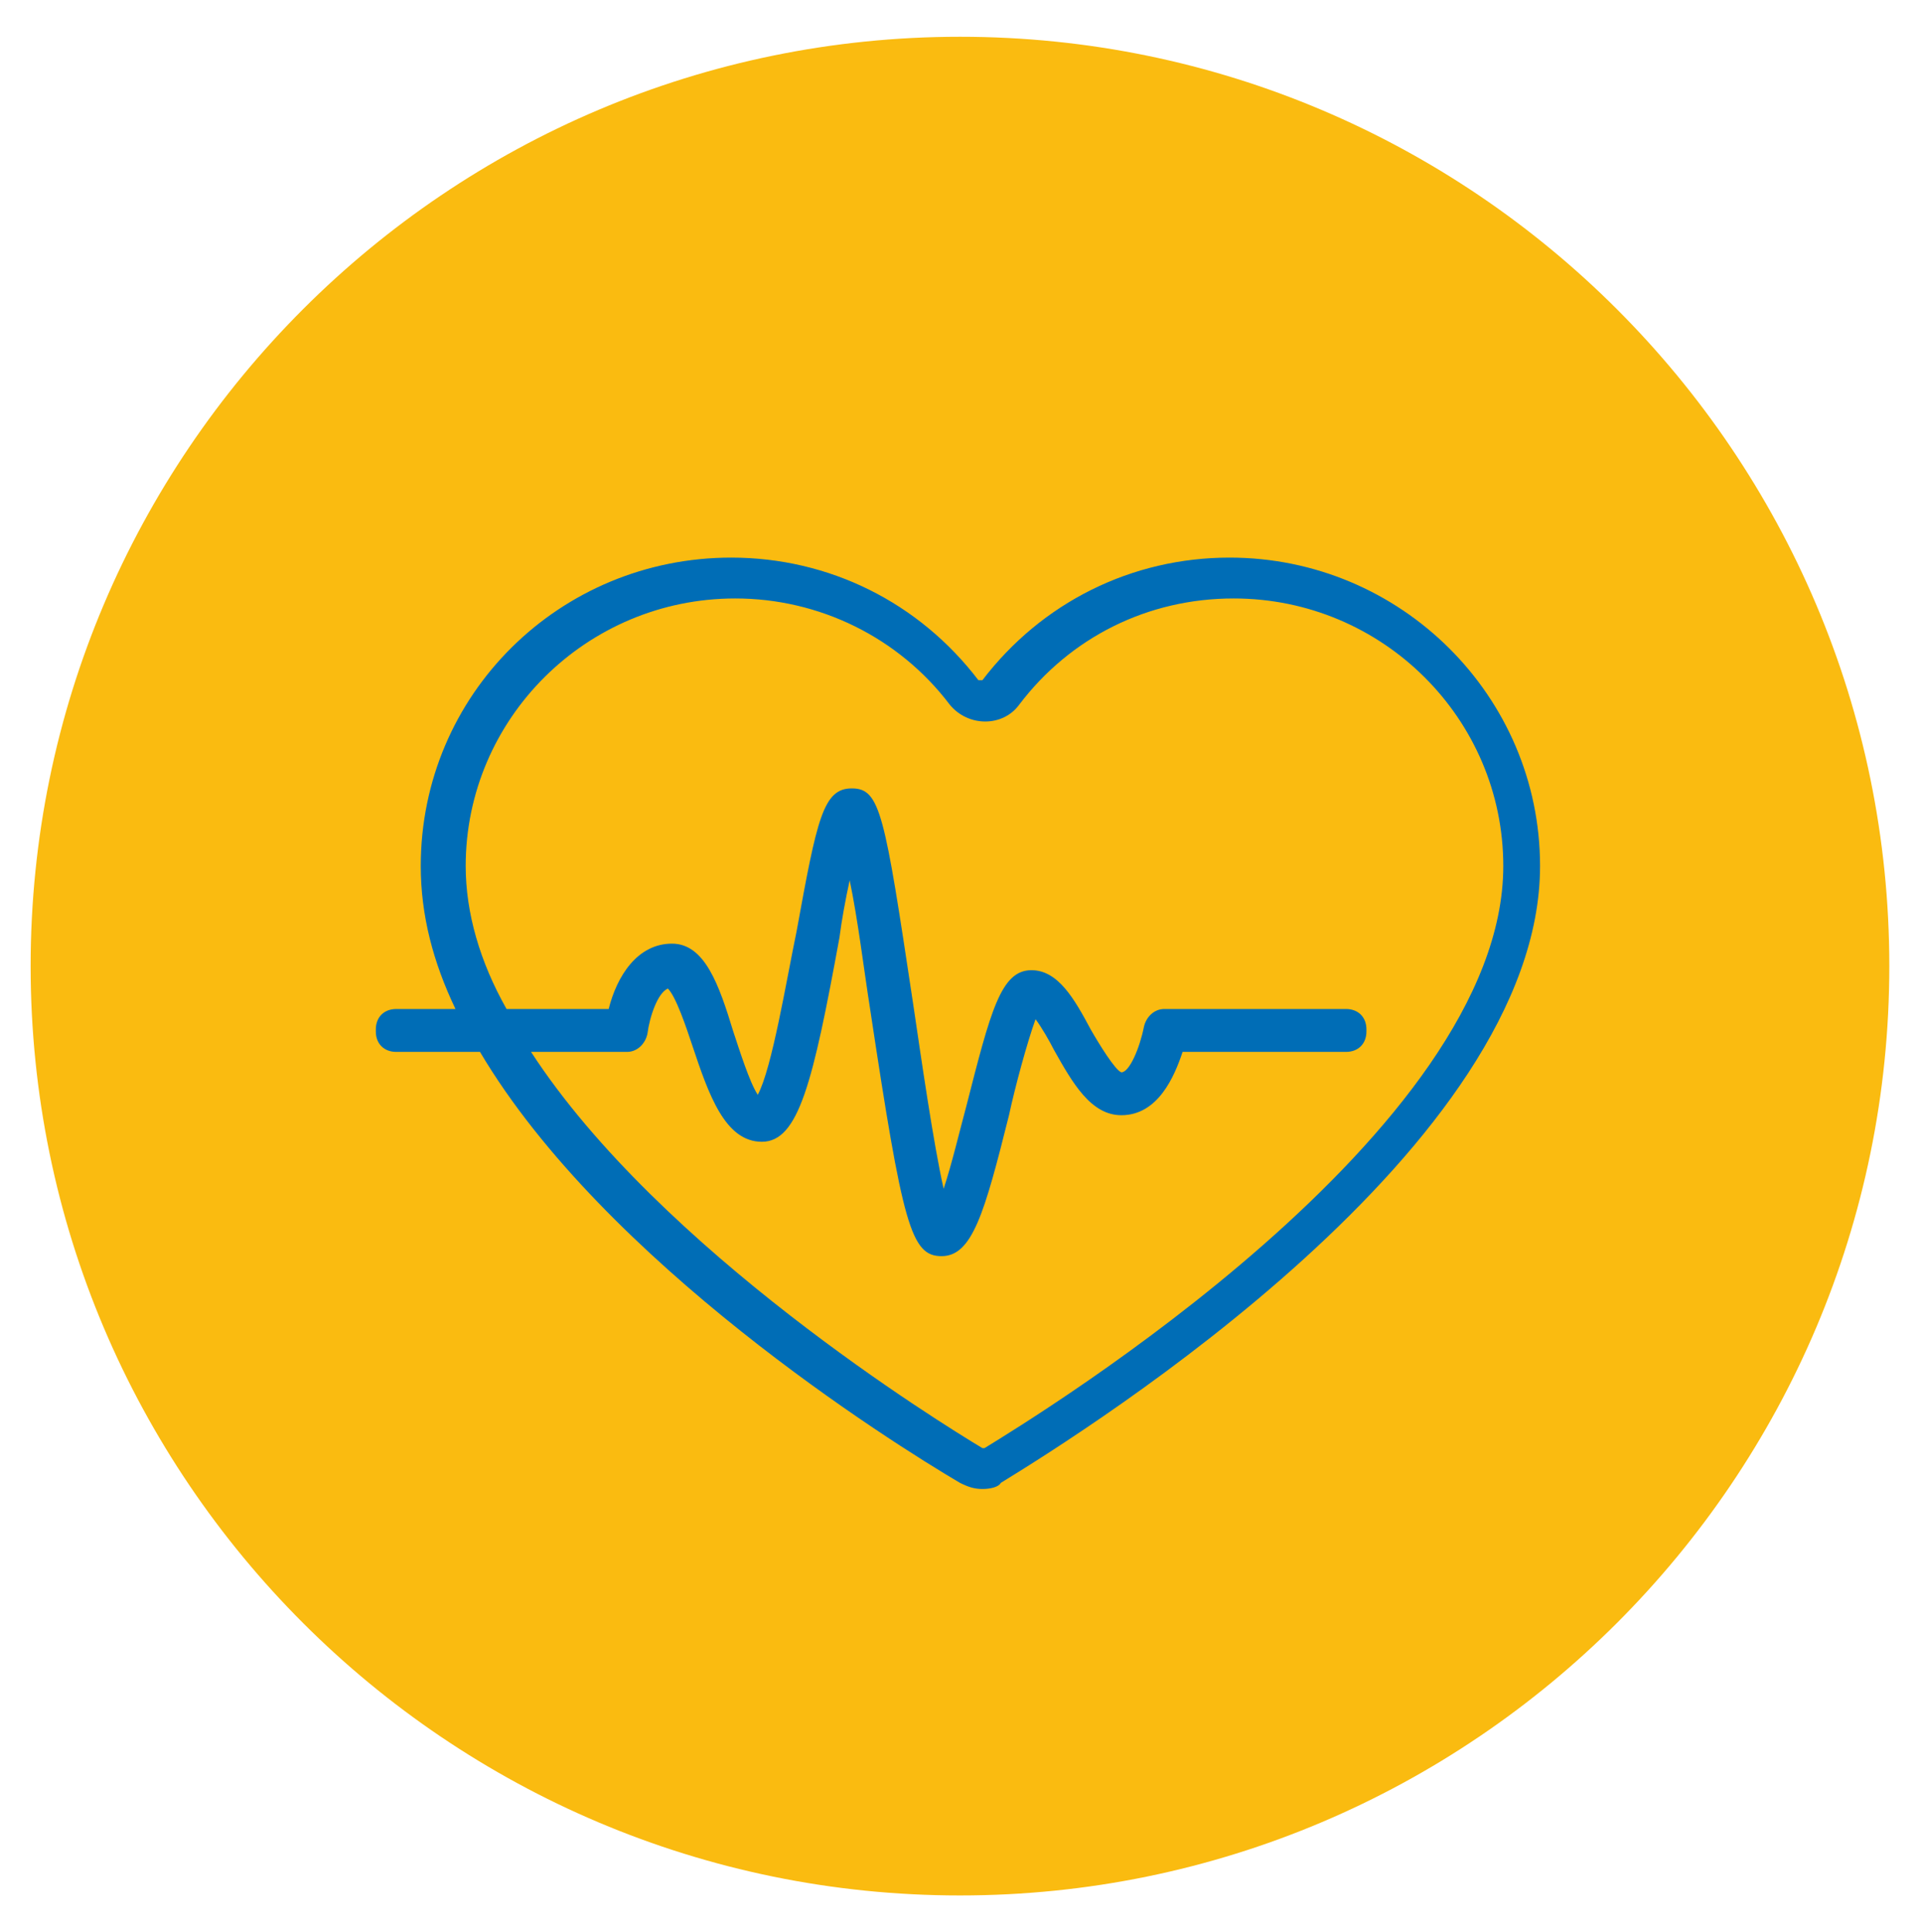
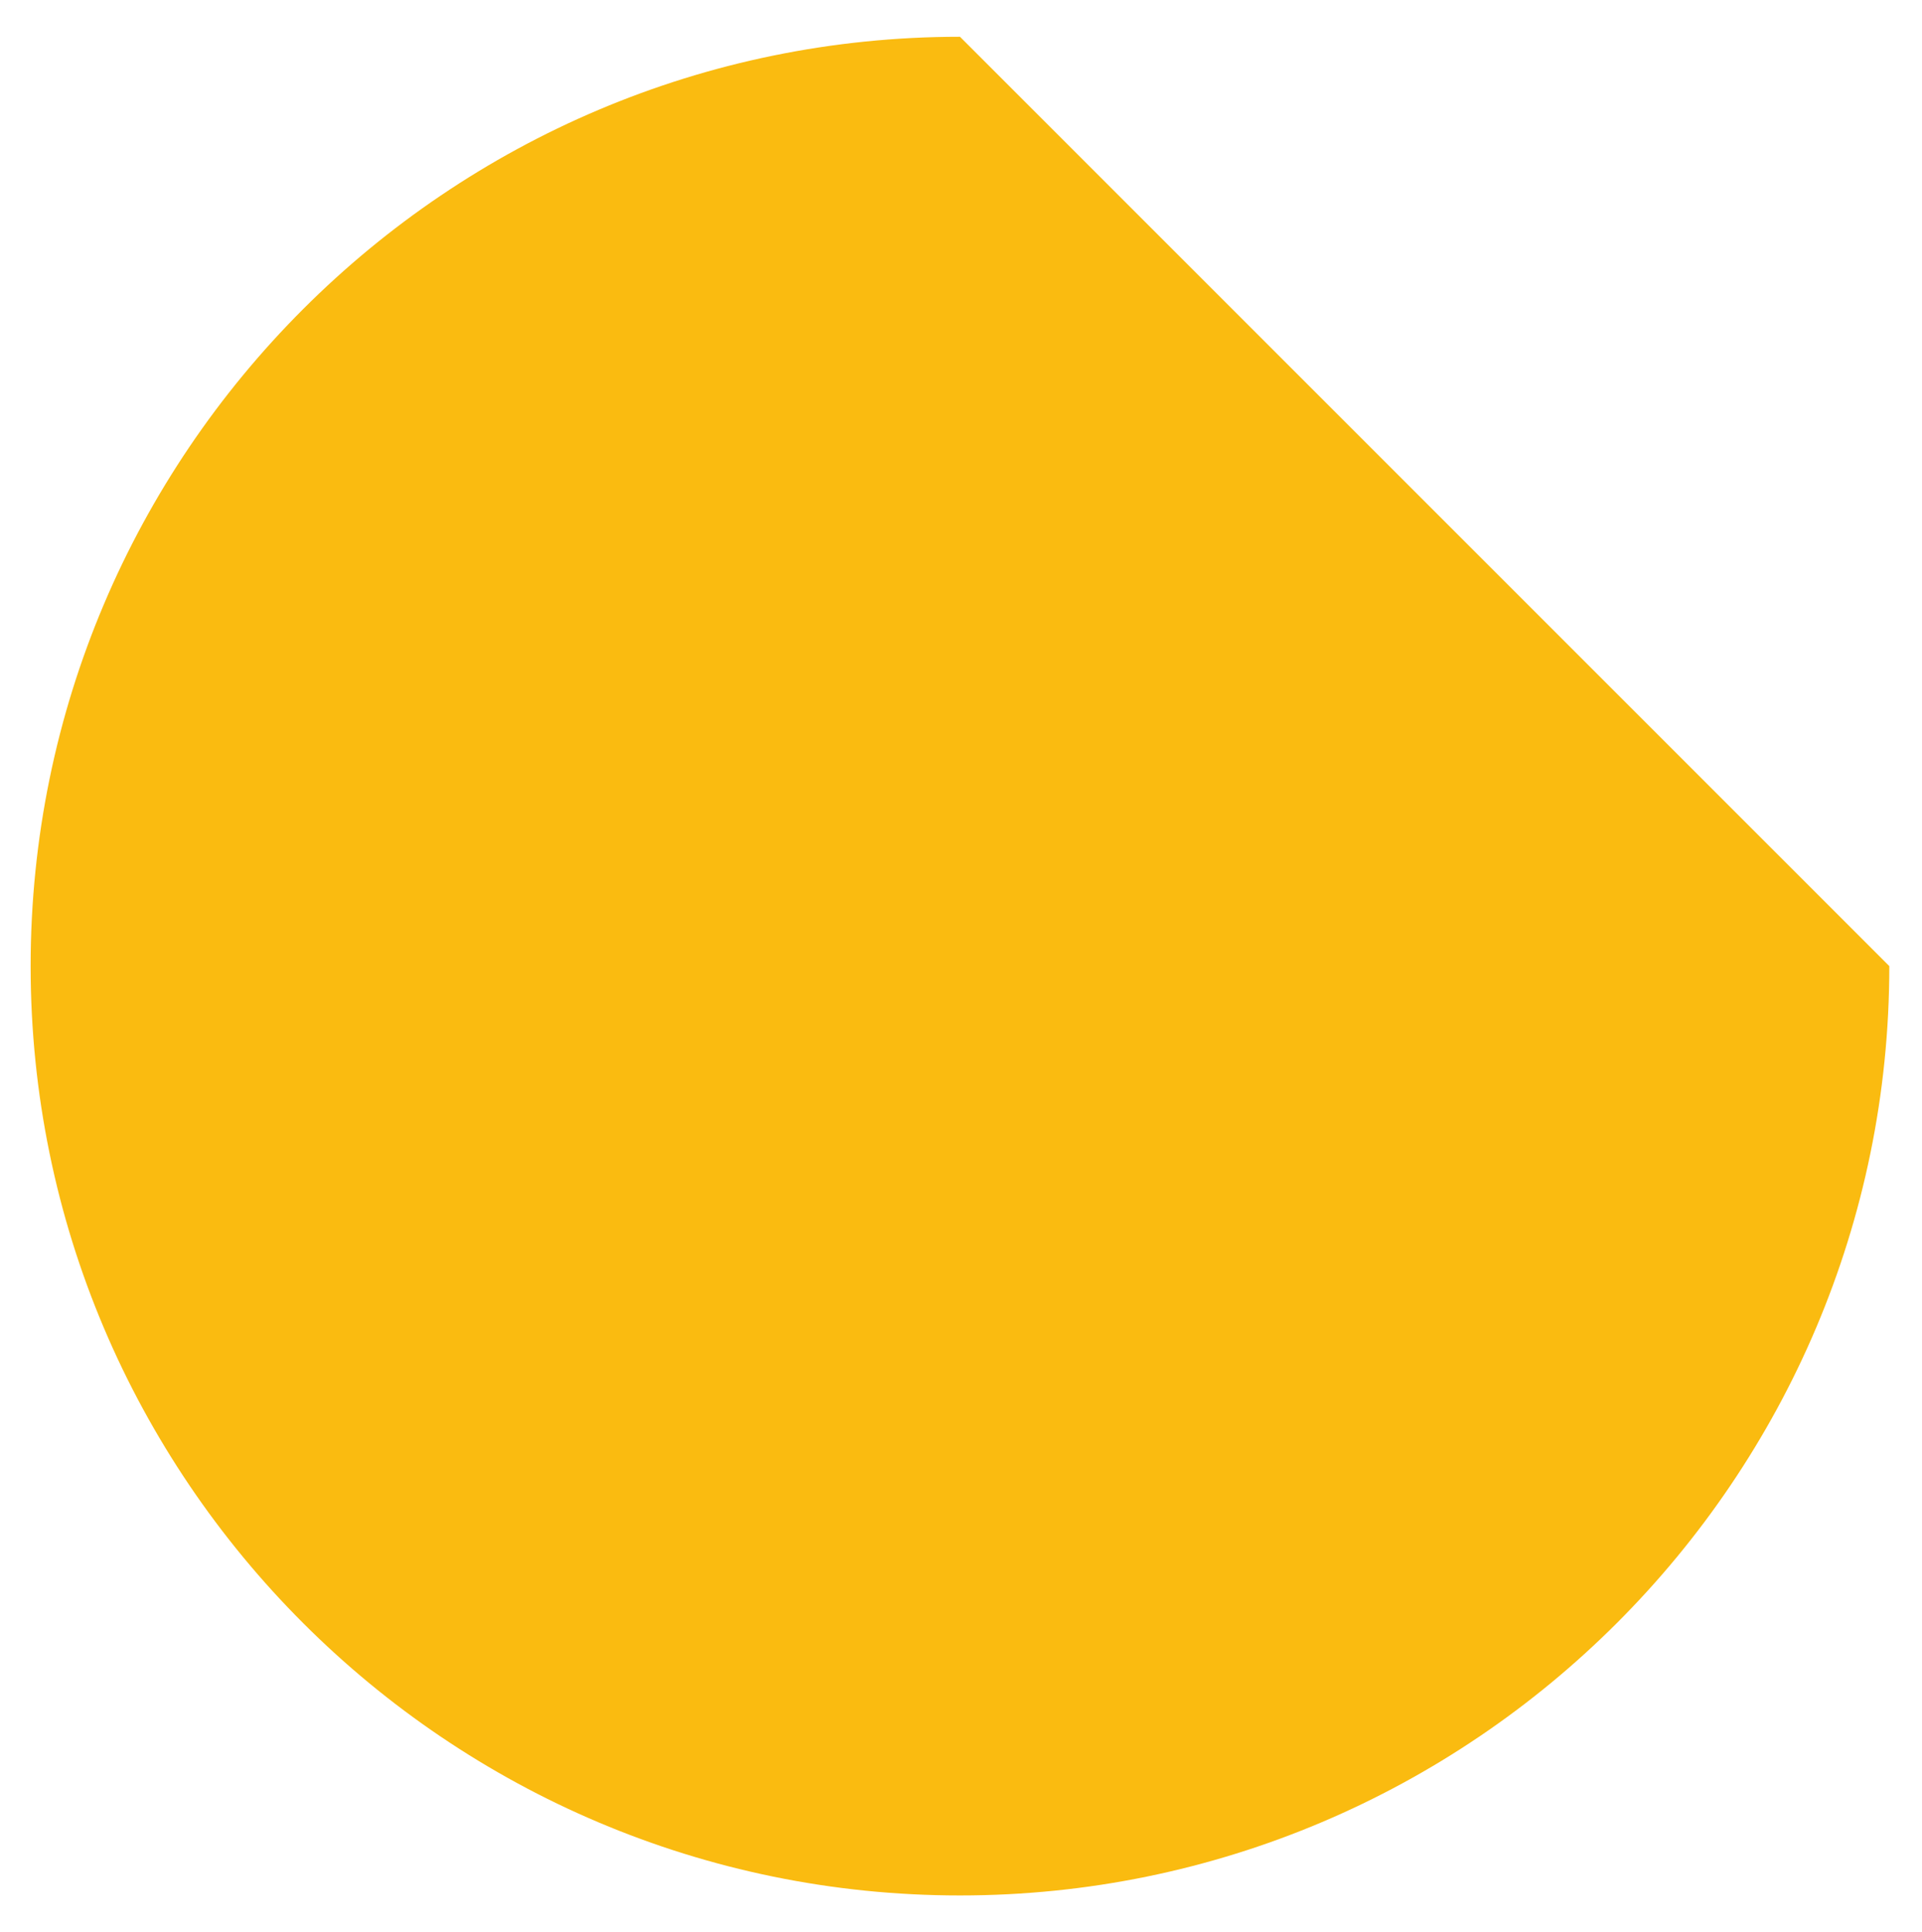
<svg xmlns="http://www.w3.org/2000/svg" version="1.1" id="Layer_1" x="0px" y="0px" viewBox="0 0 94.1 94.6" style="enable-background:new 0 0 94.1 94.6;" xml:space="preserve">
  <style type="text/css">
	.st0{fill:#FABB10;}
	.st1{fill:#006DB6;}
</style>
-   <path class="st0" d="M92.5,47.3c0,25.1-20.4,45.5-45.5,45.5S1.5,72.4,1.5,47.3S21.9,1.8,47,1.8S92.5,22.2,92.5,47.3" />
+   <path class="st0" d="M92.5,47.3c0,25.1-20.4,45.5-45.5,45.5S1.5,72.4,1.5,47.3S21.9,1.8,47,1.8" />
  <g>
-     <path class="st1" d="M48.1,72.9c-0.4,0-0.7-0.1-1.1-0.3v0c-3.4-2-17.4-10.8-23.5-21.1h-4.1c-0.6,0-1-0.4-1-1v-0.1c0-0.6,0.4-1,1-1   h2.9c-1.1-2.3-1.7-4.6-1.7-7c0-8.4,6.8-15.1,15.2-15.1c4.8,0,9.2,2.2,12.1,6c0,0,0.2,0,0.2,0c2.9-3.8,7.3-6,12.1-6   c8.4,0,15.2,6.8,15.2,15.1c0,13.7-22,27.5-26.4,30.2C48.9,72.8,48.5,72.9,48.1,72.9z M48.1,70.9c0,0,0.1,0,0.1,0   c2.6-1.6,25.4-15.5,25.4-28.5c0-7.2-5.9-13.1-13.2-13.1c-4.2,0-8,1.9-10.5,5.2c-0.8,1.1-2.5,1.1-3.4,0c-2.5-3.3-6.4-5.2-10.5-5.2   c-7.3,0-13.2,5.9-13.2,13.1c0,2.3,0.7,4.7,2,7h5c0.4-1.6,1.4-3.2,3.1-3.2c1.6,0,2.3,2,3,4.3c0.3,0.9,0.8,2.5,1.2,3.1   c0.7-1.3,1.4-5.6,1.9-8c1-5.5,1.3-7,2.7-7c1.4,0,1.6,1.2,3,10.5c0.4,2.7,1,6.9,1.5,9.1c0.4-1.2,0.8-2.9,1.1-4   c1.2-4.7,1.7-6.7,3.2-6.7c1.3,0,2.1,1.4,2.9,2.9c0.4,0.7,1.2,2,1.5,2.1c0.4,0,0.9-1.2,1.1-2.2c0.1-0.5,0.5-0.9,1-0.9h8.9   c0.6,0,1,0.4,1,1v0.1c0,0.6-0.4,1-1,1h-8c-0.4,1.2-1.2,3.1-3,3.1c-1.5,0-2.4-1.6-3.3-3.2c-0.2-0.4-0.6-1.1-0.9-1.5   c-0.4,1.1-1,3.3-1.3,4.7c-1.2,4.8-1.8,6.9-3.3,6.9c-1.5,0-1.9-1.5-3.5-12.1c-0.3-1.9-0.6-4.4-1-6.3c-0.2,0.9-0.4,2-0.5,2.8   c-1.3,7.1-2,10-3.8,10c-1.8,0-2.6-2.3-3.4-4.7c-0.3-0.9-0.8-2.4-1.2-2.8c-0.5,0.2-0.9,1.4-1,2.2c-0.1,0.5-0.5,0.9-1,0.9h-4.7   C32.3,61.2,46.1,69.7,48.1,70.9L48.1,70.9z" />
-   </g>
+     </g>
</svg>